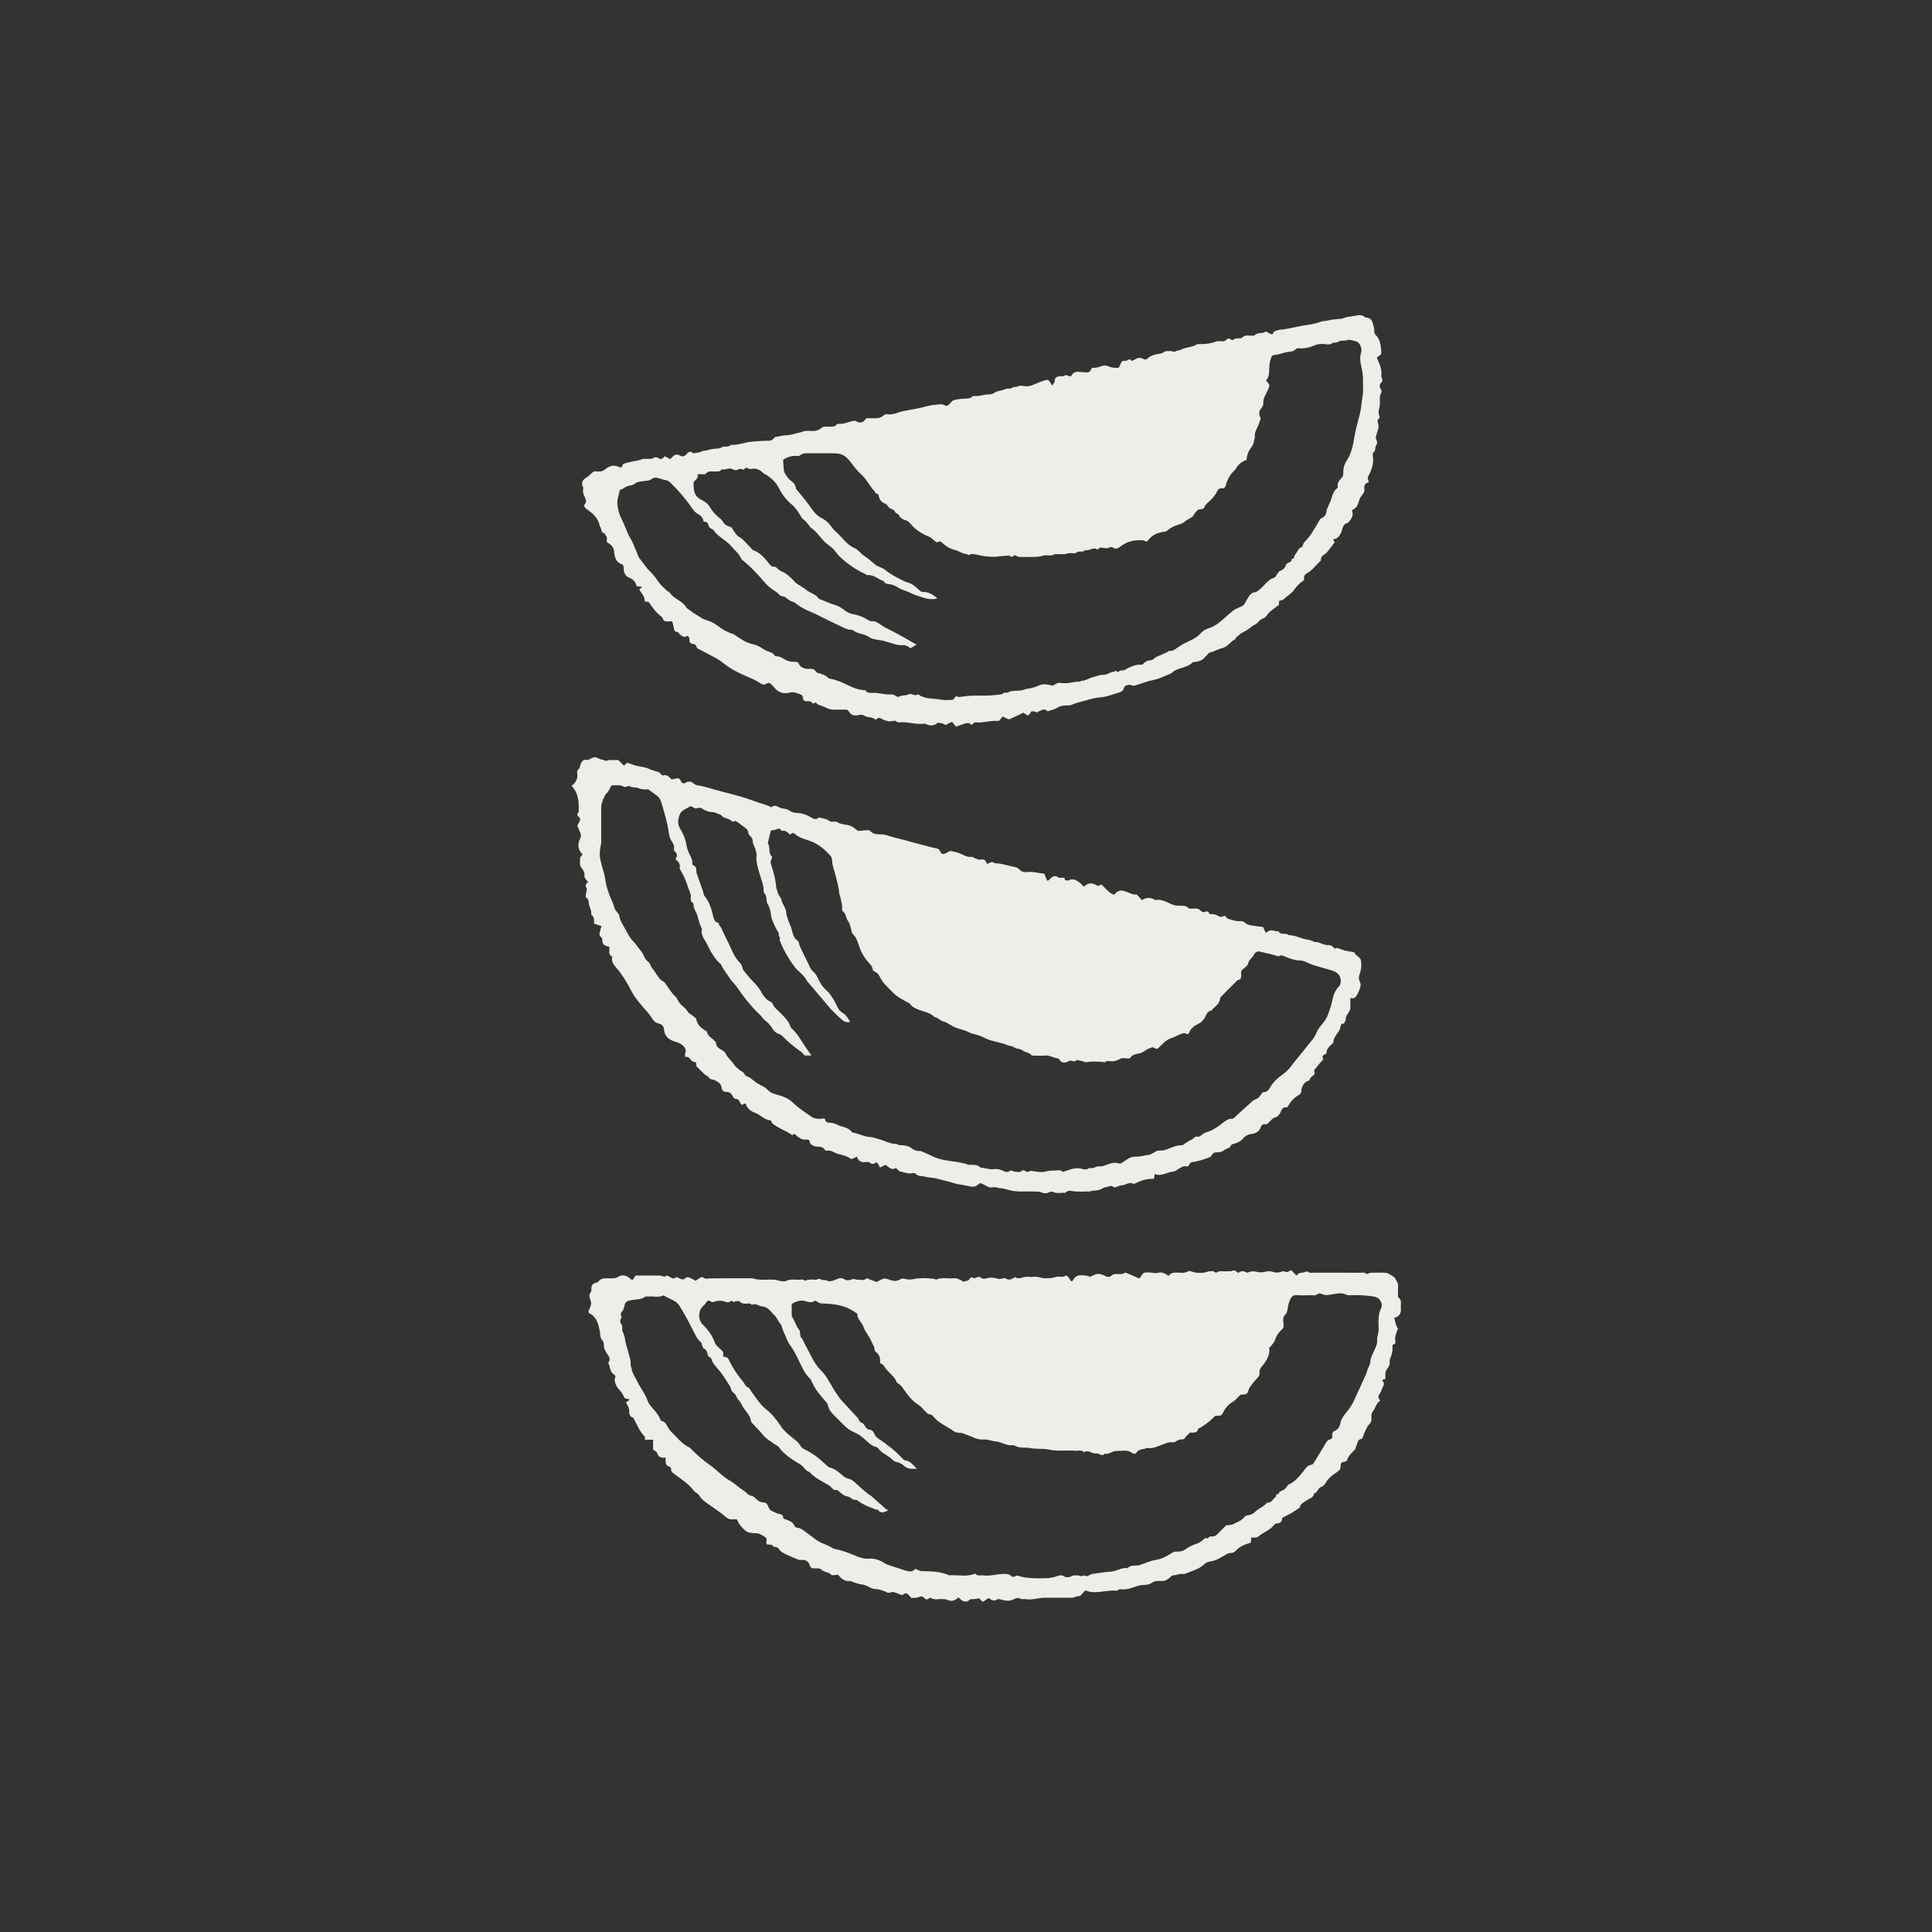
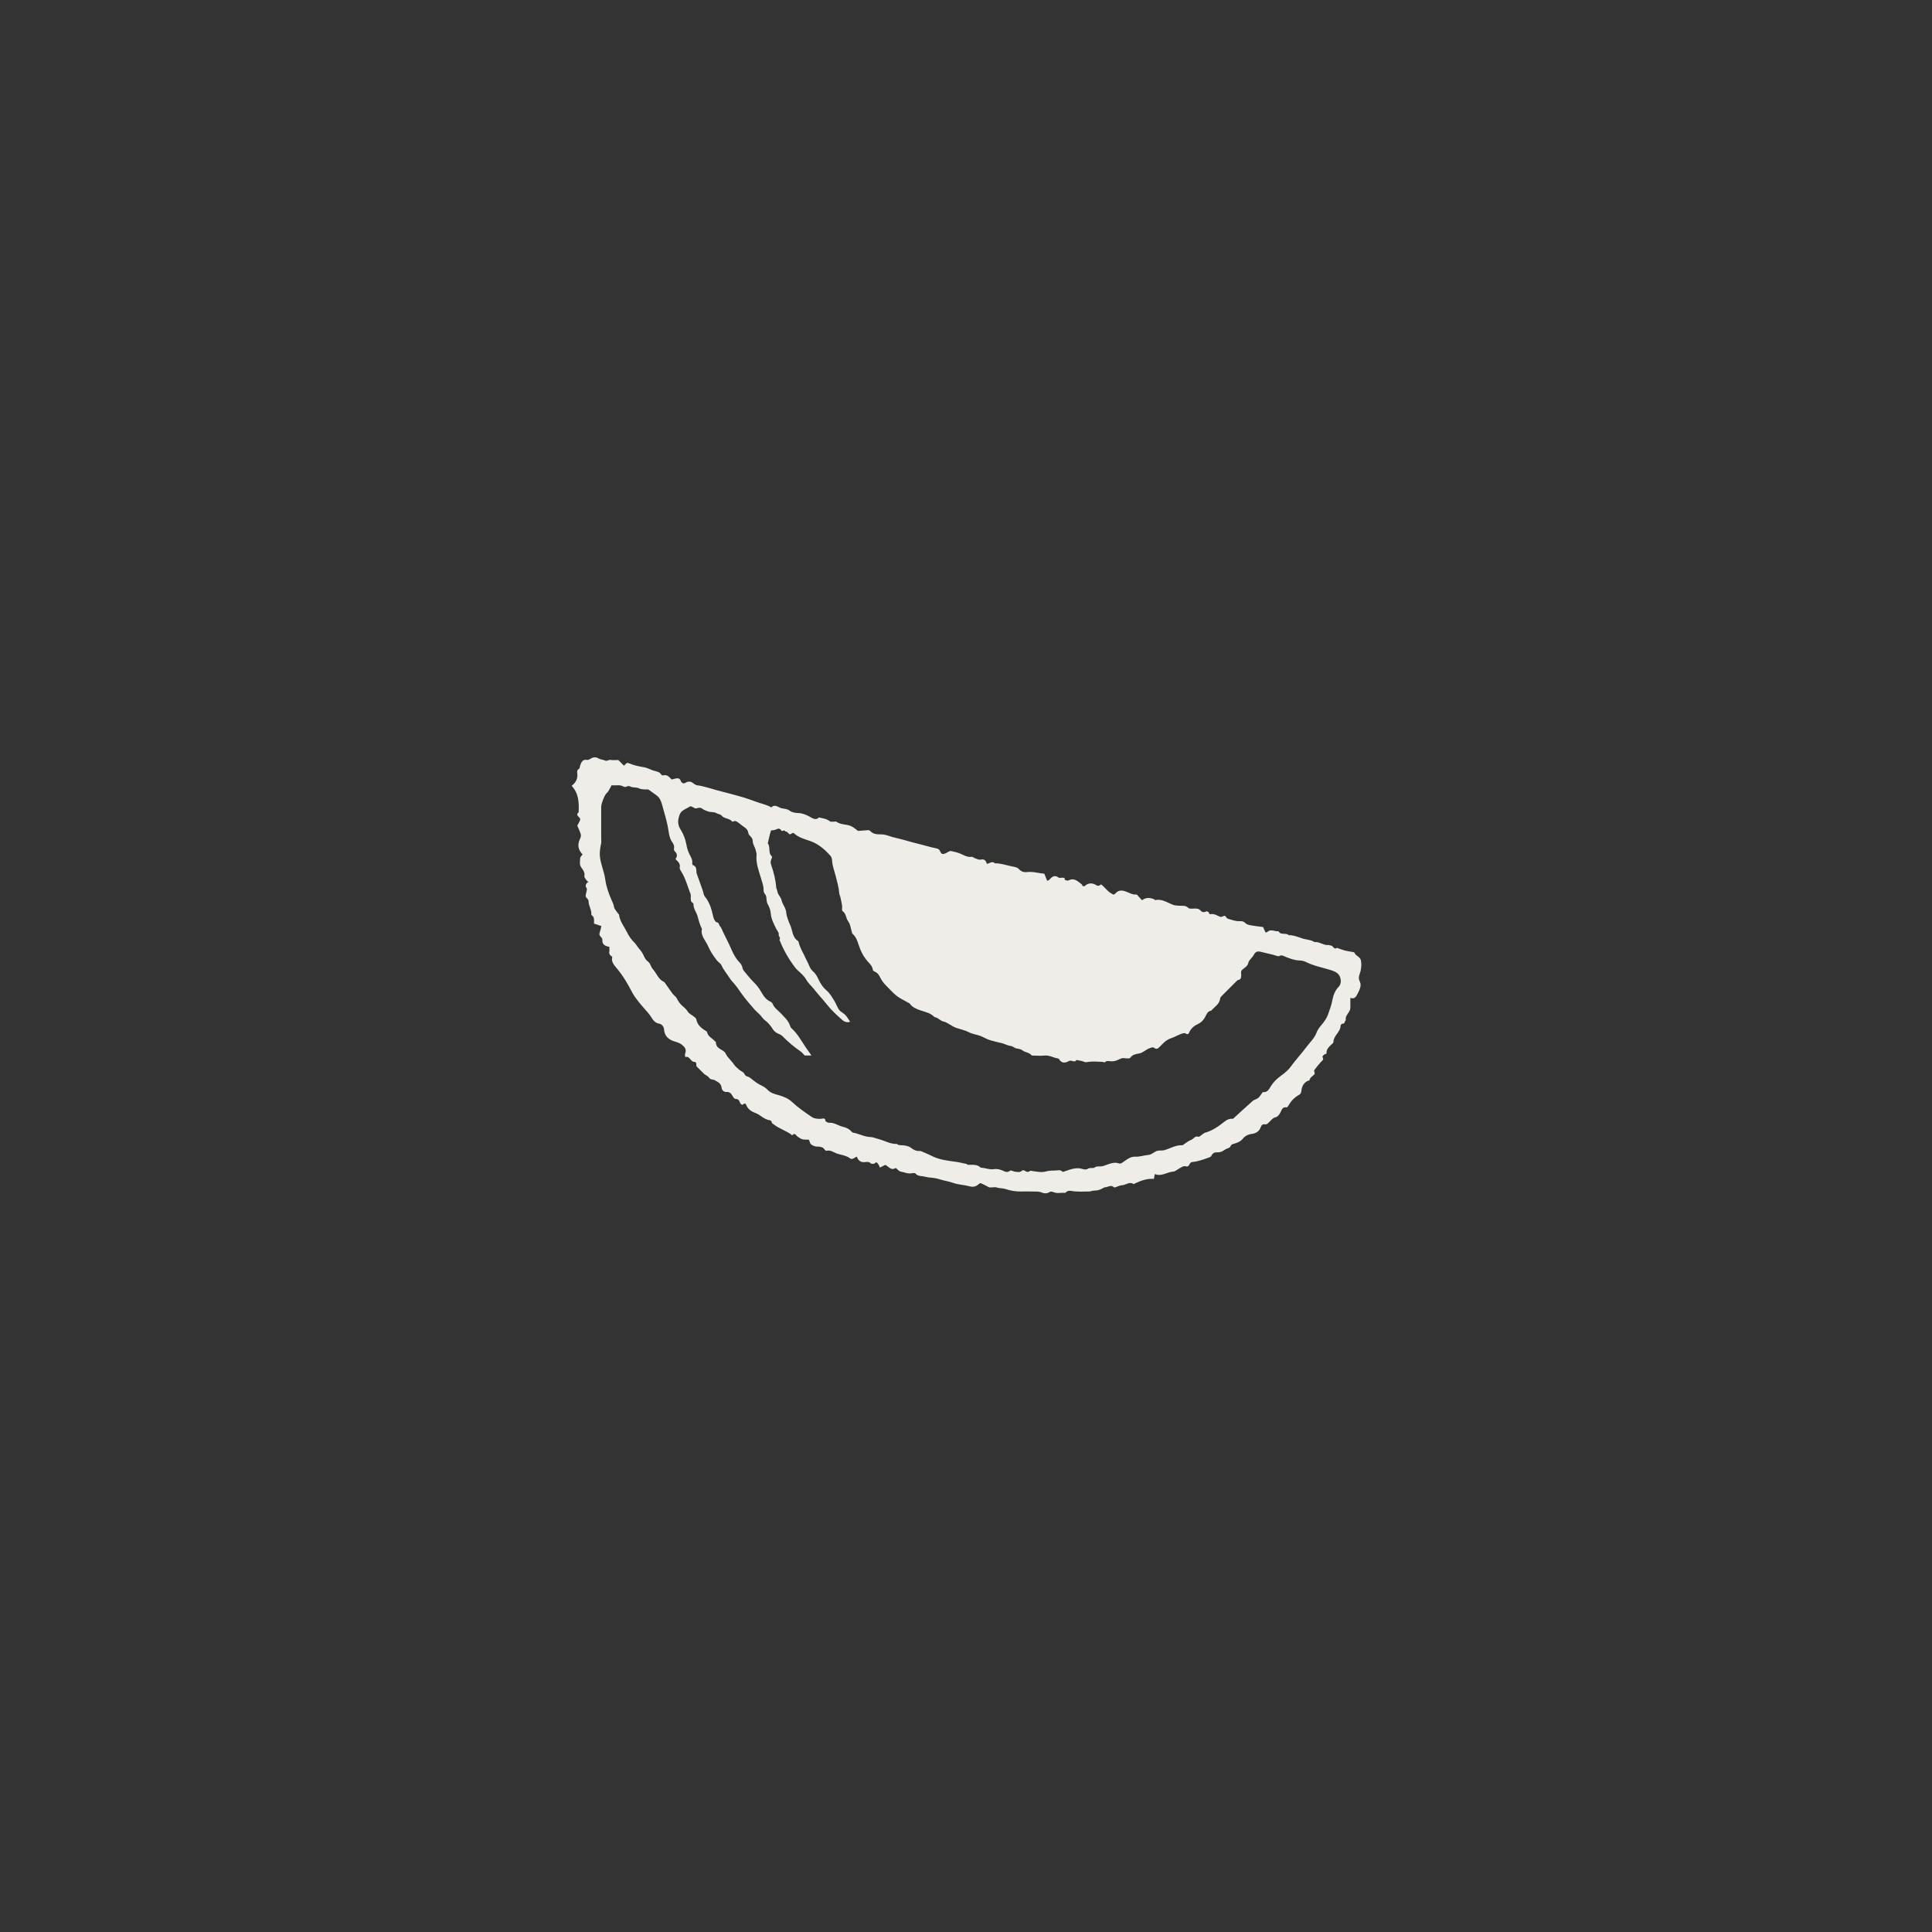
<svg xmlns="http://www.w3.org/2000/svg" id="Layer_7" data-name="Layer 7" viewBox="0 0 1000 1000">
  <rect x="0" y="0" width="1000" height="1000" fill="#333333" stroke="none" />
-   <path d="M544.63,199.58c.63-1.06,1.27-1.64,1.27-2.22-.01-2.3,1.47-2.55,3.19-2.62.8-.03,1.57.12,2.35-.54.32-.27,1.39.38,2.13.52.31.06.88-.01.97-.19,1.32-2.85,3.93-2.03,6.03-1.88,3.22.22,3.2.43,4.65-2.26,1.47.03,2.92-.06,4.38-.67,1.79-.75,2.71-.71,4.44-.01,1.68.68,3.35.83,5.09.57.33-.72.65-1.43.96-2.15.41-.96,1.1-1.65,2.17-1.33,1.17.35,2.23-1.8,3.46-.08.1.14,1.26-.32,1.79-.7,1.39-.98,2.81-1.01,4.24-.25,1.01.53,1.7.34,2.5-.43,1.44-1.38,3.39-1.8,5.25-2.13,1.18-.21,2.18-.28,3.2-1.14.66-.56,2.03-.25,3.07-.38.89-.11,1.58.77,2.73.13.74-.41,1.98-.37,2.89-.86,2.5-1.35,5.52-1.11,7.98-2.62.45-.28,1.13-.27,1.7-.25,3.04.09,5.98-.34,8.83-1.44.42-.16.96-.02,1.44-.02.36,0,.74-.06,1.08.01,1.37.28,2.12-.61,3.1-1.34.94-.71,1.89,1.55,3.16.37,1.29-1.19,3.23.16,4.59-1.19,1.32-1.31,3.14-.61,4.75-.75.47-.04,1.16.11,1.37-.14,1.52-1.83,4.05-.65,5.75-1.97.19-.15.95.45,1.45.69.5.24.99.55,1.53.68.78.18.73-.5,1.05-.97.64-.97,3.64-1.6,5.1-1.46.25.02.51-.19.77-.22,3.18-.4,6.26-1.3,9.43-1.81,2.97-.47,6.05-.77,8.94-1.96,1.19-.49,2.67-.32,4.04-.71,2.09-.6,4.36-.57,6.56-.83.44-.05.89-.17,1.31-.34,1.94-.81,4.03-.84,6.04-1.24,2.06-.41,3.71-.67,5.29.87,4.01.03,3.88,3.33,4.63,5.91.13.45-.06.98.04,1.44.11.54.22,1.22.59,1.55,2.46,2.22,2.67,5.22,3.01,8.19.05.47,0,.96,0,1.87-.61.5-1.45,1.17-2.3,1.86,1.3,3.06,2.83,5.94,2.34,9.34-.09.61.39,1.28.49,1.94.06.39.06.98-.17,1.21-1.31,1.25-1.59,2.48-.44,4.03.29.39.3,1.31.04,1.74-1.16,1.89-.49,3.93-.69,5.89-.08.79-.05,1.53-.41,2.37-.41.95-.21,2.27.06,3.35.14.57.6,1.03,0,1.5-1.1.86-.94,1.62-.47,2.92.68,1.88-.64,3.78-.9,5.71-.07.55-.56,1.19-.4,1.6.53,1.3,1.23,2.36.14,3.87-.66.92.05,2.51-1.3,3.48-.44.32-.42,1.56-.31,2.34.5,3.62-.67,6.91-2.31,9.92-.74,1.35-.03,2.07.19,3.22-1.74.39-2.46,1.4-2.3,3.25.16,1.86-.04,1.85-1.96,4.55-.44.62-.64,1.42-.89,2.16-.93,2.82-1.16,3.13-3.63,4.6.82,1.78.42,3.42-.69,4.91-.5.67-1.09,1.56-1.79,1.74-1.82.46-2.06,1.94-2.58,3.28-.12.31-.04.71-.19,1.01-.92,1.88-1.74,3.89-4.47,4.07.39.71.6,1.1.83,1.52-.88,1.18-1.75,2.51-2.77,3.7-.69.8-1.22,1.71-2.19,2.36-.97.66-2.32,1.39-2.14,3.07.04.34-.41.82-.75,1.11-2.14,1.86-3.7,4.32-6.32,5.71-.97.51-1.93,1.45-1.62,2.93.07.32-.23.89-.53,1.08-2.01,1.27-3.46,2.97-4.84,4.92-1.18,1.67-3.23,2.7-4.7,4.2-.83.85-1.74,1.06-2.87,1.21-.05.84-.09,1.65-.12,2.15-1.72,1.3-3.34,2.39-4.8,3.67-1.18,1.03-2,2.99-3.27,3.29-2.01.48-2.54,2.39-4.17,3.12-1.43.64-2.63,1.82-3.94,2.75-1.49,1.05-3.31,1.48-4.63,2.93-.56.61-1.65.75-1.64,1.9-2.6,1.21-4,4.09-7.1,4.78-2.03.45-3.88,1.69-5.99,2.13-.61.13-1.16.78-1.62,1.3-2.56,2.89-3.04,3.17-6.74,3.73-.23.04-.57-.05-.68.07-2.98,3.27-8.05,2.5-11.05,5.73-3.12,1.21-6.16,2.89-9.4,3.49-3.05.56-5.85,1.69-8.73,2.63-.84.27-1.4.47-2.25.14-1.69-.65-3.85-.16-4.28,1.47-.45,1.72-1.87,2.04-2.76,2.3-3.14.91-6.16,2.2-9.56,2.45-2.38.18-4.89.84-7.28,1.55-2.37.7-4.86,1.13-7.08,2.16-1.1.51-2.06.43-3.06.46-1.65.05-3.13.17-4.62,1.16-1.35.9-3.1,1.21-4.69,1.75-.19.07-.54.03-.67-.1-1.61-1.67-2.99-.09-4.45.31-.2.06-.38.49-.51.47-.99-.18-2.05-.77-2.92-.54-.67.17-1.02,1.39-1.63,2.02-.33.33-1.5-.33-2.66-1.36-2.4,1.15-4.8,2.33-7.23,3.42-.3.14-.83-.12-1.22-.29-.72-.31-1.4-.7-2.35-1.18-.52.65-1.05,1.32-1.86,2.32-.73,0-1.92-.07-3.1.01-3.04.22-6.03,1.08-9.13.74-.37-.04-.86.31-1.17.61-.53.52-.86.99-1.6.13-.42-.49-1.99-.36-2.97-.04-1.38.45-2.74.96-4.33,1.52-.61-.76-1.28-1.6-1.95-2.42-.95.39-1.82.53-2.36,1.02-.8.73-1.23.64-2.09.02-.67-.48-1.75-.41-2.64-.57-.17-.03-.43-.14-.5-.07-2.02,1.97-4.2,1.6-6.45.51-.2-.09-.48-.04-.72,0-4.06.55-7.98-1.04-12.02-.74-.8.06-1.64.22-2.31-.6-.2-.25-.92-.18-1.37-.1-2.34.42-2.82.25-5.28-.68-1.01-.38-2.2-1.74-3.43-.19-.11.13-.54.21-.64.11-1.56-1.46-3.89-.85-5.39-1.8-1.29-.82-2-.73-3.29-.44-1.71.38-3.61.39-4.75-1.55-.3-.5-.81-.88-1.17-1.27-2.15,0-4.21-.08-6.26.02-1.92.1-3.63-.45-5.25-1.34-1.48-.8-3.35-.72-4.54-2.26-.43-.56-1.49,1.17-2.22-.12-.52-.93-1.46-.68-2.26-.64-1.37.06-2.36-.32-2.37-1.9,0-1.01-.61-1.45-1.44-1.74-1.71-.59-3.18-1.39-5.29-.85-3.07.79-6.11.07-8.18-2.81-.35-.48-.87-.84-1.26-1.29-.8-.92-1.58-1.19-2.76-.46-1.03.64-2.07.44-3.21-.34-2.31-1.58-4.91-2.64-7.49-3.76-3.18-1.37-6.33-2.85-9.23-4.9-2.12-1.5-4.1-3.27-6.45-4.47-2.6-1.33-5.14-2.75-7.74-4.08-.92-.47-1.92-.64-2.11-2-.06-.45-1.02-1.04-1.6-1.09-1.59-.13-2.01-.96-1.96-2.37.02-.43-.12-.94-.37-1.28-.18-.26-.83-.54-.97-.43-1.56,1.25-2.5-.43-3.72-.71-.24-1.59-1.83-1.34-2.63-1.92-.39-1.65-.76-3.19-1.18-4.95-.77,0-1.59-.05-2.4.01-1.17.08-2.08-.19-2.49-1.43-.1-.31-.25-.7-.49-.87-2.69-1.86-4.54-4.46-6.35-7.1-.07-.1-.22-.16-.25-.26-.35-1.15-2.62.42-2.41-1.82.09-.96-.83-2.03-1.37-3.01-.38-.68-.89-1.28-1.35-1.92.42-.42.85-.85,1.5-1.5-1.03-.12-1.88-.22-2.85-.33-.4-1.93-1.56-3.45-3.43-4.2-2.22-.89-3.25-2.5-3.23-4.77,0-1.06-.11-2.11-1.08-2.43-3.13-1.02-3.65-3.92-3.87-6.3-.25-2.76-1.74-3.87-3.73-5.04-.38-1.13.53-2.58-.74-3.63-.21-.17-.17-.91-.28-.92-2.32-.15-1.54-2.58-2.66-3.59-.64-4.15-3.46-6.7-6.68-8.88-1.04-.7-1.85-1.73-1.18-2.54,1.42-1.74.27-3.08-.26-4.49-.55-1.44-.66-1.4-.57-3.51.01-.36.14-.8-.02-1.08-1.3-2.28.1-3.88,1.7-4.8,1.5-.87,2.44-2.19,3.81-3.17,1.77-.2,3.72.48,5.42-.75.47-.34.9-.74,1.38-1.04,1.84-1.17,3.76-1.64,5.89-.73.92.39,1.95.97,2.28-.84.14-.75,1.21-.83,2.03-1.08,2.71-.83,5.57-.95,8.23-1.97.74-.28,1.66-.05,2.48-.14,1.13-.12,2.3.34,3.4-.59.45-.38,1.79-.26,2.33.15,1.58,1.2,2.36.1,3.35-.89.82.44,1.67.89,2.72,1.44.28-.22.68-.45.96-.79,1.19-1.39,2.39-2.09,4.27-.98.99.58,2.25.47,3.18-.62.96-1.13,2.02-2.21,3.49-.6,1.46-.26,3.11-.2,4.33-.88.95-.53,1.78-.41,2.68-.58.88-.17,1.72-.54,2.6-.69,1.7-.3,3.73-.02,5.05-.86,1.62-1.03,3.63.24,4.91-1.33,3.52.21,6.8-1.19,10.25-1.6,3.3-.39,6.57-.51,9.86-.59.95-.02.95-.07,2.79-1.88,2.27-.37,4.21-.94,6.15-.94,1.92,0,3.58-.74,5.36-1.1,1.06-.21,2.03-.45,3.05-.85,1.05-.41,2.33-.34,3.5-.28,2.14.11,4.23.05,5.91-1.49,1.12-1.02,2.43-.65,3.7-.71,1.5-.08,3.12.41,4.26-1.16.2-.27.86-.3,1.3-.28,2.12.1,4.03-.68,6.01-1.25.89-.26,2.14-.56,2.77-.14,2.51,1.64,3.92.15,5.34-1.52,1.36,0,2.69-.05,4.01.01,1.67.07,3.22-.12,4.56-1.27.5-.42,1.25-.96,1.77-.86,3.16.61,5.9-1.02,8.82-1.59,4.22-.83,8.49-1.46,12.65-2.64,2.09-.59,4.34-.67,6.52-.87.65-.06,1.4.12,1.98.43,1.01.53,1.74.38,2.5-.45.72-.79,1.45-1.81,2.37-2.11,1.62-.52,3.39-.66,5.11-.77,1.51-.1,3.04.1,4.32-.97.26-.21.62-.53.87-.48,2.64.49,5.1-.79,7.68-.75,1.2.02,2.14-.28,3.24-.98,1.66-1.05,3.86-.98,5.73-1.87.98-.47,2.23.24,3.37-.69.65-.53,1.92-.1,2.95-.71.8-.48,2.13-.2,3.2-.07,1.95.23,2.69.09,4.57-.66,2.07-.83,4.1-1.75,6.28-2.38,1.12-.33,1.59-.23,2.15.53.44.6.81,1.25,1.46,2.25ZM471.4,335.51c-1.38-.74-2.43-1.68-3.94-1.57-2.94.22-5.6-.96-8.34-1.72-.99-.28-1.98-.63-2.99-.77-2.28-.32-4.61-.51-6.55-1.86-2.54-1.77-5.97-1.39-8.31-3.59-.13-.12-.47-.02-.71-.02-2,0-3.68-1.01-5.4-1.81-3.75-1.75-7.47-3.57-11.15-5.45-4.09-2.1-8.62-3.39-12.18-6.5-.41-.35-.99-.51-1.5-.74-.51-.22-1.08-.34-1.55-.63-1.16-.72-2.24-2.07-3.42-2.14-1.87-.11-2.47-1.69-3.73-2.43-2.3-1.34-4.45-3.16-6.16-5.21-3-3.59-7.22-8.1-11.5-11.4-.16-.12-.23-.38-.32-.59-1.23-2.61-3.44-4.41-5.3-6.52-2.77-3.12-6.86-4.78-9.18-8.38-.15-.23-.63-.23-.89-.42-.46-.35-1.04-.68-1.27-1.16-.55-1.17-.56-2.79-2.56-2.48-.1.02-.33-.33-.36-.53-.3-1.9-1.6-2.85-3.15-3.75-1.01-.59-1.9-1.55-2.56-2.53-3.21-4.8-6.97-9.11-11.04-13.18-1.01-1.01-2.13-1.72-3.63-1.76-.53-.02-1.04-.41-1.58-.53-1.67-.39-3.28-1.22-4.99.23-.91.77-2.41.73-3.55.91-1.71.28-3.7.26-4.89,1.29-1.56,1.34-3.56.78-5.06,1.92-.88.67-1.96,1.07-2.86,1.54-.21.93-.36,1.84-.63,2.7-.96,3.11-.74,5.34.22,8.85.55,2,1.59,3.7,2.4,5.54,1.27,2.86,2.25,5.9,3.91,8.51,1.18,1.87,1.64,3.94,2.62,5.82.68,1.29.78,2.74,1.82,3.99,1.85,2.22,3.33,4.77,5.46,6.76,1.72,1.61,3.01,3.53,4.36,5.43,1.14,1.61,2.73,2.92,4.16,4.32.48.47,1.29.68,1.65,1.21,2.24,3.35,6.78,4.15,8.67,7.88.09.17.38.23.57.36,1.4.99,2.73,2.12,4.22,2.95,1.85,1.03,3.39,2.45,5.66,3.01,2.54.63,4.88,2.24,7.07,3.91,1.32,1.01,2.91,1.69,4.41,2.44.79.4,1.76.48,2.5.95,3.23,2.07,6.22,4.44,10.2,5.19,1.91.36,3.76,1.5,5.4,2.62,1.79,1.22,4.29,1.13,5.59,3.17.11.18.38.4.55.38,2.26-.23,3.81,1.29,5.65,2.14,1.1.51,2.42.7,3.64.7,1.37,0,2.03-.1,2.46.85.64,1.42,1.86,2.18,3.11,2.57,1.32.41,2.83.1,4.23.32,1.4.22,1.7,2.34,3.46,2.17.29-.03.59.31.91.4,1.23.33,2.44.63,3.28,1.78.28.39.96.59,1.5.69,3.13.57,6,1.81,8.83,3.19,2.65,1.28,5.32,2.5,8.33,2.64.34.02.86,0,.98.2,1.17,1.81,2.98,1.19,4.58,1.23,2.94.08,5.77,1.12,8.77.81.89-.09,1.93.55,2.78,1.05.62.37.93.28,1.53-.03,1.42-.75,3.13-.2,4.65-1.03,1.48-.81,3.19,1.3,4.82-.03.07-.05.39.18.57.3,3.53,2.4,7.75,1.69,11.63,2.51,1.73.37,3.61.06,5.89.06.46-.53,1.15-1.31,1.69-1.92.65.18,1.2.48,1.72.44,1.96-.17,3.9-.59,5.86-.67,3.02-.12,6.04.06,9.06-.06,2.44-.1,4.87-.45,7.31-.7.76-1.5,2.41-.24,3.53-1.18.76-.63,2.2-.45,3.34-.59,1.27-.16,2.65,0,3.8-.46,1.82-.72,3.76-.7,5.62-1.28,2.02-.63,3.94-1.93,6.25-1.59,1.02.15,1.99.21,3.01.6.72.27,1.93-.93,2.98-1.26.66-.21,1.45-.13,2.16-.02,3.22.46,6.3-.83,9.49-.76.29,0,.6-.42.89-.42,2.01,0,3.6-1.27,5.45-1.74,1.86-.47,3.73-1.42,5.55-1.33,2.16.11,3.6-1.49,5.56-1.6.39-.02.76-.42,1.13-.65,1.04,1.77,1.99-.39,3.05-.08,1.24.36,2.1-.71,3.13-1.14,2.1-.9,4.13-1.95,6.53-1.75.43.04,1.08-.04,1.29-.31,1.09-1.43,2.51-1.97,4.25-2.07.6-.04,1.26-.54,1.74-1,1.05-.99,2.45-1.2,3.59-1.82,1.27-.69,2.82-.95,3.9-2.01,2.09.39,3.41-1.1,4.95-2.05.87-.53,1.71-1.11,2.6-1.59,3.1-1.66,6.53-2.72,8.97-5.54.93-1.07,2.33-1.98,3.69-2.37,2.86-.81,5.11-2.47,7.27-4.34,1.87-1.62,3.68-3.31,5.62-4.84.96-.75,2.11-1.3,3.25-1.75,1.85-.72,2.28-.98,3.18-2.61,1.91-3.48,2.8-4.88,4.62-5.18,1.6-.27,2.45-1.21,3.49-2.14,2.16-1.93,3.77-4.52,6.8-5.46.73-.23,1.18-1.38,1.76-2.11.36-.45.64-1.18,1.09-1.32,1.62-.47,2.76-1.6,3.18-3.01.5-1.68,2.98-1.07,3.04-3.06,0-.29,1.27-.56,1.26-.81-.05-1.36.98-2.04,1.5-3.04.64-1.21,1.25-2.14,2.61-2.5.19-.05.23-.6.37-.9.29-.6.48-1.34.94-1.77,2.98-2.81,4.84-6.39,6.91-9.84.53-.88,1.01-2.1,1.82-2.44,1.89-.8,2.52-2.12,2.68-3.98.06-.64.44-1.26.7-1.88.64-1.55,1.42-3.05,1.89-4.65.53-1.79,1.07-3.51,2.59-4.74.26-.21.61-.59.56-.83-.41-2.17.81-3.52,2.16-4.95.55-.58.76-1.69.73-2.55-.08-2.27.59-4.4,1.74-6.17,2.42-3.72,3.3-7.93,3.98-12.11.44-2.72,1.08-5.43,1.77-8.02.73-2.72,1.57-5.53,1.79-8.23.25-3.04,1.12-6.02.93-9.11-.13-2.05.1-4.12-.06-6.16-.15-1.93-.5-3.87-.96-5.76-.57-2.33-.64-4.34.08-6.83.62-2.14-.95-5.26-2.85-5.62-1.46-.27-3.2-1.08-4.35-.59-1.56.67-3.36-.09-4.38.7-1.26.97-2.67.26-3.94,1.19-.94.69-2.8.2-4.25.12-1.54-.09-3,.13-4.41.74-2.58,1.12-5.25,1.73-8.1,1.48-.53-.05-1.33.06-1.6.41-1.26,1.58-3.21,1.27-4.77,1.62-2.1.46-4.16,1.27-6.27,1.47-1.56.15-1.68,1.38-1.91,2.02-.57,1.6-.78,3.39-.79,5.1,0,2.25-.15,4.39-1.69,6.16.93,1.01,2.06,1.74,1.63,3.15-.26.85-.65,1.66-1.02,2.48-.85,1.85-2.11,3.48-1.94,5.76.07,1.01-.47,2.31-1.18,3.07-1.28,1.38-1.08,2.73-.6,4.23.1.32.46.68.38.91-.58,1.69-1.09,3.43-1.9,5.01-.96,1.85-1.26,2.66-1.14,5.23.01.25-.43.52-.42.77.1,1.71-.86,3.25-1.7,4.34-1.49,1.95-1.98,4.05-2.18,6.14-2.28.61-3.71,1.94-4.94,3.51-.42.53-.64,1.26-1.12,1.69-2.4,2.14-3.86,4.81-4.66,7.86-.29,1.1-.85,1.64-1.98,1.57-1.17-.08-1.87.29-2.45,1.48-.91,1.87-2.26,3.5-3.8,4.97-1.09,1.03-2.37,1.91-2.91,3.5-.15.45-1.15.92-1.73.87-1.63-.12-2.28,1.04-3.09,2.02-.51.61-.8,1.49-1.42,1.92-1.4.97-2.95,1.66-4.31,2.78-1.24,1.02-3.08,1.2-4.62,1.91-1.38.63-2.67,1.22-3.78,2.25-.39.37-.96.7-1.48.75-3.21.31-6.01,1.41-8.19,3.88-.4.45-.77.92-1.09,1.3-.97-.31-1.7-.73-2.46-.77-4.01-.2-7.73.61-11.03,3.11-1.21.91-2.54,1.87-4.32.57-.67-.49-2.02.41-2.91.49-1.65.16-3.49-1.35-4.85.81-2.13-1.97-4.2.89-6.31.07-1.14,1.59-3.07.19-4.57,1.32-1.16.88-3.12-.08-4.81.53-1.49.54-3.28.25-4.94.32-.48.02-1.09-.19-1.43.03-1.99,1.3-4.28.11-6.21.78-2.11.73-4.16.56-6.25.63-1.09.04-2.17,0-3.26,0-.97,0-1.94.05-2.9-.01-.98-.06-1.96-1.51-2.84-.51-1.21,1.36-1.82-.47-2.78-.23-1.35.33-2.74.13-4.16.39-2.5.46-5.17.28-7.73.01-2.5-.26-4.91-1.34-7.49-1.08-.54.05-1.03,1.1-1.6.03-2.54-.13-4.56-1.8-7.02-2.36-2.35-.53-4.49-2.14-6.36-3.81-1.08-.97-1.86-.17-2.54.11-1.49-1.13-2.73-2.55-4.3-3.17-3.17-1.26-5.9-3-8.28-5.43-1.04-1.06-1.81-2.46-3.5-2.9-1.48-.38-2.81-1.23-3.51-2.73-.43-.92-1.74-.69-2.14-1.96-.25-.79-1.89-1.07-2.77-1.75-.75-.59-1.18-1.77-1.99-2.08-1.85-.72-2.98-1.81-3.45-3.76-.11-.45.06-1.45-1.12-1.47-.43,0-.83-.96-1.28-1.45-2.43-2.67-3.95-6.02-6.68-8.5-1.82-1.65-3.41-3.59-4.88-5.57-3.27-4.41-4.98-5.43-10.03-5.43-3.87,0-7.73-.01-11.6,0-1.85,0-3.76-.29-5.33,1.14-.29.26-.88.34-1.31.28-2.65-.34-5,.49-7.28,1.83,0,.44-.05.92,0,1.39.22,1.96-.03,4.2.88,5.77.75,1.29,1.81,2.87,2.97,3.71,1.55,1.11,2.46,2.18,2.7,4,.05.4.46.78.75,1.13,2.63,3.09,5.16,6.24,7.49,9.56,1.25,1.78,2.73,3.51,4.86,4.6,1.72.88,3.42,2.16,4.58,3.68.92,1.21,1.79,2.48,2.93,3.45,3.32,2.8,5.55,6.76,9.84,8.59,1.96.83,3.28,3.06,5.17,4.18,2.02,1.2,3.61,2.9,5.4,4.3,1.69,1.32,3.79,1.49,5.4,2.89,2.65,2.31,5.88,3.77,8.98,5.4,1.47.77,3.22,1.04,4.65,1.88,1.49.88,2.8,2.11,4.06,3.31.6.57,1.17.69,1.91.69,2.89-.02,5.03,1.54,7.26,3.31-4.06,1.24-7.48-.5-10.97-1.55-1.8-.54-3.45-1.6-5.23-2.23-1.27-.45-2.53-.83-3.73-1.53-1.44-.83-2.81-1.76-4.65-1.97-1.03-.12-2.69-.14-3.26-1.66-2.89-.88-5.15-3.48-8.51-3.1-.27.03-.57-.34-.87-.48-5.06-2.29-9.55-5.42-13.55-9.25-1.17-1.12-1.98-2.6-3.12-3.75-1.06-1.06-2.35-1.89-3.51-2.85-2.99-2.45-4.79-6.07-8.14-8.19-.54-.34-.8-1.12-1.25-1.63-.86-.97-1.65-2.06-2.7-2.75-.52-.34-.69-.58-.98-1.1-1.36-2.43-2.85-4.81-5.05-6.61-2.76-2.26-4.86-5.1-6.44-8.22-1.65-3.26-4.08-5.58-7.16-7.35-.28-.16-.65-.22-.86-.44-1.46-1.54-3.12-2.43-4.76-2.46-1.09-.02-2.45.41-3.2-.09-1.39-.93-1.76.11-2.48.7-.05.04-.32-.27-.5-.29-.65-.07-1.47-.35-1.93-.07-1.16.72-2.08.66-3.25,0-1.85-1.05-3.75.68-5.66.12-.86,1.42-2.27,1.01-3.54,1.08-1.6.09-3.38-.54-4.6,1.2-.18.26-.87.22-1.32.23-.93.03-1.85,0-2.94,0,.59,2.25-1.27,2.85-2.07,4.08,0,.48,0,.97,0,1.45-.04,3.31.69,6.09,4.09,7.73,1.63.79,3.37,2.06,4.24,3.58,1.48,2.56,3.36,4.55,5.66,6.3.97.74,1.43,2.15,2.39,2.91.93.73,2.24.97,3.33,1.54.3.16.35.73.6,1.05,1,1.28,1.8,2.97,3.12,3.71,2.48,1.4,4,3.7,6.01,5.52.51.46.65,1.18,1.52,1.49,3.22,1.14,5.5,3.63,7.52,6.18,1.09,1.37,1.78,2.61,3.76,2.36.31-.04.7.56,1.07.86.54.43,1.04,1,1.66,1.25,2.79,1.1,4.96,2.98,6.92,5.16.4.45.8.94,1.29,1.27,1.88,1.28,3.88,2.39,5.67,3.78,1.91,1.48,4.53,1.93,5.92,4.16.19.31.79.38,1.21.53,2.1.76,4.12,1.84,6.23,2.43,2.05.57,3.8,1.39,5.43,2.68,1.42,1.12,3.09,2.14,4.77,2.39,2.89.44,5.42,1.48,7.85,2.99.56.35,1.27.76,1.86.69,1.77-.2,3.24.7,4.42,1.58,2.22,1.65,4.69,2.68,7.09,3.94,3.91,2.05,7.72,4.31,11.75,6.58-1.09.67-1.96,1.2-3,1.83Z" fill="#efede7" stroke-width="0" />
  <path d="M444.13,430.08c1.87-.15,3.59-.3,5.3-.4.3-.02.71.15.91.37,1.59,1.75,3.63,1.84,5.79,1.82,1.23,0,2.51.3,3.67.71,2.67.95,5.45,1.41,8.16,2.19,3.03.87,6.06,1.71,9.13,2.45,2.41.58,4.78,1.37,7.21,1.81,1.16.21,1.81.45,2.34,1.64.69,1.56,1.32,1.59,2.78,1.02,1.04-.4,1.89-1.43,3.14-1.14,1.42.33,2.87.65,4.22,1.18,2.01.78,3.81,2.14,6.18,1.75.45-.07.98.49,1.51.67,1.08.37,2.07,1.02,3.32.75,1.73-.37,2.59.62,3.02,2.26,1.4-.31,2.74-1.67,4.19-.3,3.03-.07,5.84.99,8.75,1.58,1.39.28,2.73.38,3.74,1.49,1.11,1.21,2.52,1.65,4.1,1.46,3.09-.38,6.05.61,8.95.84.5,1.24.98,2.44,1.45,3.62.51-.15.79-.15.92-.29,1.42-1.52,2.79-3.05,5.08-1.28.3.23.94,0,1.42.04.75.05,1.81-.4,1.75,1.09,0,.09,1.43.55,1.91.3,2.86-1.52,4.69.39,6.64,1.86.44.33.63,1.01.68,1.09.81,0,.98.05,1.04,0,1.81-1.87,4.13-1.67,5.9-.56,1.31.82,1.87.17,2.58-.37,2.32,1.83,3.76,4.3,6.53,5.33.22-.13.59-.24.78-.48,1.79-2.26,4.07-1.76,6.18-.87,2.76,1.16,2.7,1.31,5.02,1.31.83.91,1.71,1.89,2.67,2.94,2.05-1.55,4.13-1.37,6.24-.53.21.08.39.49.52.46,3.34-.75,6.04,1.11,8.86,2.27,1.38.57,2.69.62,4.07.66,1.5.05,2.95-.24,4.3,1.12.63.63,2.26.3,3.43.32,1.09.01,2.03.06,2.87,1.02.68.78,1.68,1.19,2.84.49.31-.18,1.4.22,1.43.44.1.79.4,1.09,1.13.95,1.48-.28,2.69.42,3.94,1.01.4.19.86.46,1.26.42.74-.08,1.67-.74,2.14-.48.52.28.61,1.17,1.53,1.44,1.97.59,3.89,1.33,6,1.25,1.07-.04,2.02.01,2.9.95.63.67,1.76,1,2.73,1.18,2.15.4,4.34.61,6.48.89.43.95.85,1.87,1.29,2.86.36-.12.76-.14.98-.35,1.81-1.72,3.81-.02,5.69-.35,1.16,2.25,3.84.6,5.31,2.06,2.45-.07,4.72.91,6.93,1.65,2.13.72,4.5.63,6.44,1.93,2.62-.34,4.72,1.89,7.36,1.51.3-.04.65.29.96.26,1.3-.12,1.6,2.45,3.29,1.21,1.36.47,2.71,1.02,4.1,1.39,1.32.35,2.69.5,4.04.76.32.06.84.15.91.35.62,1.76,2.95,2.03,3.34,4,.36,1.84.24,3.52-.15,5.42-.34,1.67-1.6,3.34-.4,5.59,1.13,2.12-.39,4.72-1.48,6.84-.53,1.04-1.49,2.31-3.43,1.53,0,1.83-.02,3.37,0,4.91.02.85-.23,1.5-.67,2.28-.76,1.34-2.1,2.56-1.64,4.38-.83.34-.29,1.97-1.76,1.8-.3-.03-.97.62-.97.97-.05,3.4-3.73,5.21-3.73,8.65,0,.43-.76.87-1.19,1.3-1.16,1.15-2.4,2.27-2.37,4.09.01.92-.73.66-1.15.94-.45.3-1.08,1.17-.98,1.31,1.06,1.43-.27,1.93-.92,2.71-1.12,1.34-2.28,2.66-3.29,4.08-.21.3.13.99.26,1.82-.51,1.12-2.45,1.63-2.74,3.43-.02.15-.62.16-.92.31-2.09,1.03-3.04,2.89-3.26,5.05-.1.95-.34,1.68-1.08,2.09-2.41,1.34-4.28,3.18-5.6,5.61-.22.4-.74,1.02-1,.97-2.18-.45-2.54,1.44-3.19,2.62-.71,1.29-1.28,2.22-2.91,2.62-1.12.27-2,1.57-2.96,2.43-.61.55-1.07,1.26-2.09,1.1-1.23-.2-1.89.38-2.29,1.61-.7,2.11-2.63,3.11-4.55,3.35-2.05.26-3.55,1.11-4.74,2.58-1.02,1.25-2.34,1.79-3.77,2.31-.94.34-2.07.23-2.61,1.67-.29.78-1.96.95-2.84,1.61-1.16.87-2.31,1.44-3.8,1.36-1.4-.07-2.58.32-3.19,1.87-.19.48-1.08.77-1.71.99-2.65.95-5.32,1.89-8.15,2.19-.22.02-.46.07-.65.18-1,.54-.89,2.54-2.74,2.01-1.24-.36-2.18.54-3.19,1.03-1.11.54-2.14,1.63-3.25,1.7-3.24.2-6.07,2.75-9.58,1.27-.18.99-.3,1.66-.46,2.5-3.48-.24-6.69.87-9.79,2.37-.25.12-.62.38-.75.3-2.14-1.44-3.92.53-5.9.62-1.19.05-2.34.71-3.52,1.07-.22.07-.58.11-.71,0-1.51-1.45-3-.14-4.49.01-.12.01-.26-.04-.36,0-1.01.47-1.98,1.1-3.04,1.4-.99.29-2.08.22-3.12.37-.56.08-1.09.37-1.64.38-2.54.04-5.08.16-7.61-.03-1.74-.13-3.49-.97-4.91.75-2.1-.19-4.25.5-6.33-.43-.54-.24-1.45-.26-1.91.05-1.26.84-2.83.71-3.78.28-1.76-.8-3.46-.52-5.19-.59-1.93-.08-3.86-.05-5.8-.01-2.8.06-5.47-.46-8.14-1.33-1.38-.45-2.91-.25-4.4-.76-1.3-.44-3.13.38-4.24-.23-1.08-.6-2.17-1.16-3.31-1.68-.6-.27-.97-.51-1.52,0-1.48,1.37-2.82,1.91-5.15,1.27-2.58-.71-5.43-.74-8.04-1.65-2.45-.85-5.01-1.22-7.49-2.01-1.43-.46-3.14-.72-4.73-.82-1.41-.09-2.71-.55-4.05-.71-1.35-.16-2.51-.21-3.48-1.38-.31-.37-1.39-.25-2.07-.12-1.94.37-3.66-.59-5.49-.85-.98-.14-1.82-1.29-2.65-1.93-2.37,1.56-3.53-.58-5.38-1.61-.71.36-1.69.85-2.83,1.42-.27-.57-.46-1.26-.87-1.77-.42-.52-.8-1.5-1.83-.42-.34.36-1.7.36-2.05,0-.94-.98-2.03-.73-3.02-.63-2.28.24-3.5-.89-4.18-2.87-.7.39-1.34.82-2.05,1.1-.35.14-.95.19-1.21-.01-1.93-1.53-4.35-1.87-6.57-2.51-1.94-.55-3.64-2.17-5.9-1.58-.23.06-.69-.25-.84-.5-1.04-1.74-2.71-1.6-4.4-1.7-.95-.06-1.99-.55-2.74-1.16-.53-.44-.65-1.39-1-2.24-.02,0-.23-.16-.44-.16-3.16-.02-3.17,0-5.51-1.57-.86-.57-1.41-2.34-2.78-.64-.17-.16-.33-.33-.51-.47-2.86-2.03-6.3-3.04-9.08-5.25-.44-.35-.91-.36-.99-1.1-.04-.38-.58-.96-.94-1-2.99-.32-4.87-2.8-7.51-3.77-2.12-.77-3.89-1.92-4.77-4.16-.19-.48-.64-1.2-1.55-.32-.66.64-1.46-.29-1.64-.82-.43-1.25-.97-1.99-2.44-2.01-.47,0-1.05-.81-1.36-1.37-.73-1.3-1.5-2.35-3.24-2.2-1.44.12-2.39-1.09-2.49-2.09-.24-2.33-1.81-2.99-3.49-3.96-.99-.57-2.32-.17-3.1-1.42-.5-.81-1.68-1.16-2.44-1.85-1.25-1.14-2.35-2.43-3.62-3.55-.7-.62-.34-1.33-.52-1.98-.09-.3-.52-.77-.73-.74-2.22.3-2.33-3.21-4.94-2.49-.04-.61-.26-1.26-.07-1.72.96-2.25-.33-3.64-1.86-4.79-.96-.71-2.19-1.14-3.36-1.48-3.28-.96-5.46-2.78-5.71-6.45-.1-1.46-1.27-2.6-2.44-2.82-2.12-.4-3.1-1.63-4.11-3.32-1.01-1.68-2.43-3.12-3.73-4.62-2.34-2.71-4.69-5.4-6.37-8.6-2.27-4.34-4.73-8.56-7.94-12.31-1.4-1.64-2.89-3.41-2.16-5.81q-2-1.03-1.51-2.87c.06-.23,0-.48,0-.72v-1.55c-2.1-.32-3.81-1.04-3.66-3.71.07-1.28-1.97-1.77-1.43-3.39.39-1.18.63-2.41.94-3.62-1.36-.47-2.52-.86-3.83-1.31-.02-1.62.4-3.42-1.37-4.46.27-2.5-1.41-4.63-1.42-6.98,0-1.49-1.65-1.79-1.52-3.02.12-1.12.56-2.21.65-3.33.04-.48-.59-.99-.63-1.51-.04-.5.2-1.07.47-1.52.18-.31.62-.48.94-.71-.3-.25-.68-.45-.89-.77-.47-.72-1.33-1.6-1.2-2.24.38-1.9-.69-3.19-1.59-4.46-1.12-1.58-.6-3.22-.6-4.81,0-.66.83-1.32,1.27-1.96-2.2-2.26-2.85-4.84-1.42-7.87.35-.74.69-1.72.5-2.45-.39-1.5-1.13-2.9-1.82-4.58.28-.55.66-1.37,1.11-2.13.48-.81.59-1.57-.17-2.22-.94-.8-1.5-1.57-.25-2.56.23-4.94.08-9.78-3.62-13.72,2.1-1.63,3.29-3.65,2.91-6.41-.11-.82-.17-1.7.71-2.23.73-.44.53-1.23.77-1.86.61-1.59,1.2-3.39,3.62-2.89.47.1,1.11-.23,1.57-.52,1.46-.92,2.82-1.21,4.44-.21.92.57,2.2.53,3.19,1.01,1.16.56,2.01-.56,3.14-.29,1.02.25,2.15.05,3.79.05.75.75,1.75,1.75,2.93,2.93.25-.24.69-.61,1.07-1.02.47-.49.83-.5,1.52-.22,2.41.99,4.92,1.61,7.53,1.99,1.62.24,3.17,1.06,4.74,1.65,1.58.6,3.5.51,4.51,2.29.13.22.65.4.91.33,2.18-.6,3.26.99,4.39,2.13,1.12-.24,2.12-.61,3.11-.61,1.02,0,1.45.76,1.82,1.76.16.43,1.3,1.38,2.46.43.56-.46,1.64-.55,2.41-.41.72.13,1.34.81,2.02,1.21.38.23.79.51,1.21.57,4.38.61,8.51,2.22,12.79,3.25,3.29.79,6.54,1.73,9.8,2.62,3.34.91,6.57,2.21,9.86,3.3,1.91.63,3.89,1.08,5.67,2.06.17.09.46.3.49.27,1.69-1.84,3.46-.16,4.83.3,1.49.49,3.21.29,4.51,1.31,1.33,1.04,3.05,1.25,4.49,1.3,2.2.08,4.01.84,5.83,1.79,1.62.84,3.13,2.23,4.99.51,1.21.28,2.46.47,3.63.87.84.29,1.57.86,2.36,1.3h1.94c.36,0,.83-.15,1.07.02,2.23,1.63,5.05,1.23,7.43,2.21,1.45.6,2.66,1.79,3.73,2.53ZM335.66,408.62c-1.38-.08-3.22.23-5.06-.63-1.3-.61-3.12-.19-4.32-.89-1.37-.8-2.35.73-3.43.08-2.1-1.26-4.31-.45-6.27-.75-.7,1.29-1.21,2.29-1.79,3.25-.24.4-.66.69-.98,1.05-1.09,1.24-2.63,5.25-2.63,6.88,0,5.56,0,11.12,0,16.67,0,.72.12,1.47-.02,2.17-1.06,5.27-.97,7.1.53,12.24.63,2.16,1.31,4.35,1.61,6.57.51,3.74,1.75,7.21,3.26,10.62.5,1.13,1.04,2.19,1.25,3.5.19,1.23,1.35,2.31,2.09,3.45.13.2.47.33.49.52.39,3.5,2.66,6.16,4.14,9.16.97,1.96,2.17,3.79,3.8,5.33.66.62,1.13,1.45,1.68,2.19.97,1.29,2.16,2.48,2.84,3.9.65,1.38,1.18,2.79,2.43,3.68,1.43,1.02,1.57,2.85,2.61,3.98,1.99,2.17,2.83,5.33,5.78,6.64.21.09.37.31.51.51,1.32,1.87,2.6,3.77,3.97,5.6.63.84,1.63,1.44,2.11,2.34.72,1.34,1.45,2.6,2.58,3.64,1.07.98,2.32,1.89,3.02,3.1.8,1.38,2.14,1.81,3.22,2.69.51.42,1.22.9,1.32,1.44.5,2.78,2.32,4.42,4.55,5.8.39.24.99.53,1.05.88.4,2.29,2.55,3.03,3.84,4.52.24.27.73.52.72.77-.04,2.49,1.91,3.24,3.57,4.29.59.38,1.22.92,1.5,1.54.99,2.16,2.92,3.57,4.19,5.5.72,1.09,1.8,1.96,2.79,2.83.86.76,2.29,1.2,2.66,2.11.59,1.48,1.92,1.31,2.83,1.97,1.77,1.28,3.4,2.84,5.34,3.75,1.51.71,2.85,1.46,3.97,2.65,1.39,1.47,3.24,2.04,5.11,2.53,2.75.73,5.5,1.83,7.48,3.71,3.07,2.91,6.51,5.23,9.95,7.6,1.41.97,2.93,1.18,5.13,1.08.72-.03,1.98-.78,2.15,1,.04.43,1.31,1.12,1.96,1.06,2.57-.21,4.52,1.44,6.81,2,1.85.45,3.5,1.09,4.74,2.58.21.25.54.48.85.54,3.01.52,5.73,2.15,8.88,2.25,1.43.05,2.83.71,4.25,1.06,3.17.78,6.05,2.67,9.47,2.51,1.08.99,2.44.55,3.68.76,1.2.21,2.56.45,3.48,1.15,1.46,1.12,2.87,1.93,4.75,1.73.31-.03.66.13.97.26,1.74.76,3.51,1.45,5.2,2.32,4.03,2.07,8.47,2.5,12.82,3.09,1.72.24,3.35.76,5.05,1.01.31.05.56.51.86.52,2.31.1,4.75-.48,6.65,1.47,2.22.05,4.29,1.1,6.59.77,1.47-.21,2.94-.04,4.44.6,1.2.51,2.58,1.51,4.16.18.46-.39,1.89.57,2.88.58,1.01.01,2.11.47,3.07-.44,1.2-1.12,2.08.69,3.21.48.33-.06.71-.13.94-.34.54-.49.95-.14,1.52-.07,2.22.29,4.62.81,6.69.25,1.53-.42,2.99-.55,4.45-.5,1.47.05,3.13-.77,4.44.64.11.12.63-.11.95-.22,3.06-1.03,6.06-2.33,9.42-1.23.76.25,1.93.37,2.47-.03,1.22-.92,2.76-.13,3.67-.75,1.29-.88,2.51-.44,3.75-.63.33-.05.66-.15.98-.25,2.6-.79,5.07-2.27,7.97-1.22.66.24,1.26-.17,1.91-.61,1.94-1.33,3.93-3.02,6.36-2.9,2.42.13,4.61-.73,6.94-.92,1.34-.11,2.6-1.21,3.9-1.87,1.39-.7,2.91-.17,4.43-.62,3.01-.89,5.81-2.71,9.14-2.51.37.02.76-.46,1.14-.7,1.15-.72,2.22-1.67,3.47-2.1,1.26-.43,1.89-2.19,3.69-1.6.49.16,1.33-.71,2-1.13.48-.3.9-.8,1.42-.93,3.93-1.04,7.16-3.42,10.23-5.84,1.51-1.19,2.82-1.55,4.37-1.42,3.43-3.13,6.73-6.22,10.13-9.2.82-.72,2.1-.9,2.92-1.61.85-.73,1.39-1.82,2.1-2.72.12-.15.41-.26.61-.25,1.92.12,2.84-1.47,3.53-2.65,1.43-2.45,3.46-4.38,5.59-5.91,1.87-1.34,3.65-2.82,4.9-4.55,2.59-3.59,5.62-6.81,8.26-10.34,1.78-2.38,4.07-4.43,5.12-7.29.62-1.69,1.68-2.96,2.81-4.3,1.23-1.46,2.4-3.11,3.06-4.87.93-2.52,1.85-5.04,2.36-7.75.46-2.48,1.4-4.99,3.32-6.95,1.71-1.74,1.18-5.42-.73-6.91-1.66-1.29-3.68-1.7-5.59-2.26-3.66-1.07-7.39-1.86-10.82-3.64-.97-.5-2.19-.7-3.3-.73-2.45-.07-4.65-.92-6.88-1.79-1.12-.44-2.23-1.31-3.6-.45-.3.19-.91-.03-1.34-.18-2.57-.89-5.27-1.28-7.87-2-1.89-.52-3.01-.18-3.93,1.62-.72,1.42-2.4,2.49-2.73,3.93-.45,2.01-2.03,2.59-3.2,3.69-.89.83-.52,1.79-.52,2.69,0,1.29-.09,2.37-1.67,2.64-.3.05-.57.38-.82.63-2.57,2.56-5.14,5.12-7.68,7.69-.31.31-.66.74-.71,1.14-.34,3.05-2.97,4.39-4.68,6.4-1.82.2-2.34,1.75-3,3.04-.88,1.71-2.01,2.99-3.81,3.83-2.02.94-3.72,2.32-4.62,4.52-.32.77-.91,1.03-1.85.35-.47-.34-1.59,0-2.33.29-1.77.68-3.43,1.65-5.23,2.24-2.48.81-4.07,2.66-5.79,4.4-.8.81-1.59,1.5-2.73.64-.91-.68-1.57-.2-2.51.11-1.95.66-3.31,2.34-5.42,2.71-1.64.29-3.43.53-4.55,2.21-.26.39-1.32.41-1.98.33-2.2-.24-2.31-.24-3.9.55-1.24.62-2.5,1.04-3.97.97-1.11-.05-2.38-.52-3.4.54-.15.15-.79-.25-1.2-.26-2.34-.07-4.72-.32-7.02-.02-.9.12-1.55.41-2.51-.02-1.2-.54-2.59-.65-3.9-.94-1.02,1.75-2.52-.25-3.9.56-1.66.97-3.77,1.43-5.08-.96-.1-.18-.35-.36-.55-.38-2.37-.31-4.47-1.79-7.01-1.5-1.79.2-3.62.05-5.43.03-.46,0-1.11.04-1.33-.23-1.19-1.43-3.14-1.39-4.45-2.36-1.06-.79-2.03-.92-3.21-1.1-1.06-.16-1.99-1.2-3.04-1.31-1.75-.19-3.19-1.15-4.83-1.49-1.78-.36-3.5-.89-5.25-1.31-2.03-.49-3.7-1.61-5.57-2.35-1.98-.78-4.1-.94-6.08-1.98-2.02-1.06-4.42-1.51-6.64-2.29-2.36-.83-4.13-2.7-6.63-3.28-1.6-.37-2.7-2.06-4.5-2.24-1.87-2.05-4.45-2.55-6.94-3.38-2.15-.72-4.35-1.53-5.8-3.53-.24-.34-.75-.48-1.14-.71-1.94-1.14-4.05-2.07-5.8-3.46-1.97-1.57-3.61-3.55-5.43-5.32-1.34-1.31-2.37-2.81-3.18-4.49-.58-1.21-1.41-2.19-2.72-2.7-.35-.14-.84-.47-.86-.75-.18-1.89-1.43-3.08-2.61-4.38-1.68-1.86-2.95-4.05-3.91-6.34-1.17-2.8-1.58-5.96-4.04-8.12-.22-.19-.25-.61-.35-.93-.57-1.82-.73-3.96-1.82-5.37-1.3-1.68-1.04-4.1-2.95-5.36-.22-.14-.33-.64-.29-.94.28-2.03-.4-3.93-.76-5.86-.16-.88-.61-1.72-.69-2.6-.25-2.97-1.09-5.8-1.81-8.67-.65-2.63-1.7-5.18-1.87-7.94-.06-.87-.25-1.93-.79-2.54-2.88-3.22-6.04-6.08-10.23-7.62-2.93-1.08-6.09-1.75-8.5-3.95-.55-.5-.98-.48-1.51.01-.23.21-.68.41-.92.32-.85-.32-1.14-1.58-2.3-1.43-.36-1.31-1.49.36-2.08-.58-.65-1.05-1.57-1.12-2.73-.46-.74.42-1.77.35-2.57.49-.22.74-.44,1.38-.6,2.04-.37,1.54-.72,3.09-1.07,4.63,1.54,1.97,0,4.92,2.13,6.76.21.18-.08,1.12-.32,1.61-.51,1.02-.37,1.91,0,2.97,1.31,3.77,2.28,7.63,2.57,11.63.04.54.47,1.04.52,1.58.17,1.93,1.87,3.23,2.22,4.86.49,2.27,2.2,3.9,2.42,6.31.21,2.28,1.16,4.56,2.11,6.7,1.22,2.76.99,6.26,4.02,8.13.16.1.23.38.28.6.61,2.53,1.9,4.78,3.05,7.07.45.9.81,1.85,1.31,2.72,1.02,1.75,1.38,3.87,3.04,5.27,1.35,1.14,2.15,2.6,2.91,4.22.96,2.06,2.22,4.06,4.02,5.59,1.99,1.68,3.2,3.94,4.5,6.11.8,1.34,1.26,2.92,2.21,4.13.83,1.06,2.26,1.64,3.2,2.64.95,1.01,1.62,2.29,2.43,3.47-1.6.55-3.06-.05-3.99-.87-2.8-2.48-5.62-5.02-7.92-7.94-2.17-2.75-4.59-5.29-6.75-8.04-1.3-1.66-2.99-3.07-4.01-4.88-1.09-1.93-2.7-3.29-4.24-4.72-.53-.49-1.01-.93-1.47-1.53-3.24-4.25-5.92-8.81-7.91-13.77-.1-.25-.36-.64-.27-.75.81-1.03-.65-1.71-.38-2.81.18-.75-.78-1.77-1.23-2.67-1.24-2.51-2.64-5.08-2.87-7.83-.16-1.95-.76-3.64-1.65-5.14-1-1.69-.12-3.78-1.41-5.21-.66-.73-.69-1.43-.69-2.27,0-1.97-.73-3.77-1.27-5.63-1.17-4.06-2.84-8.05-2.37-12.45.07-.66-.26-1.37-.37-1.98-.33-1.82-1.65-3.46-1.62-5.09.03-2.12-2.08-2.62-2.28-4.18-.24-1.96-1.66-2.69-2.98-3.62-.57-.4-1.07-.89-1.64-1.29-.65-.46-1.29-1.02-2.02-1.23-.5-.15-1.52.51-1.67.31-1.43-1.88-4.16-1.37-5.62-3.23-.48-.61-1.65-.63-2.41-1.09-1.46-.9-3.17-.43-4.66-1.01-.93-.37-1.94-.7-2.71-1.3-1.12-.89-2.06-.53-3.25-.24-.71.17-1.66-.68-2.52-1.03-.2-.08-.52-.07-.69.04-1.91,1.24-4.47,1.87-5.34,4.18-.92,2.45-1.31,4.93.35,7.56,1.47,2.32,2.59,5.05,3.07,7.74.33,1.85.78,3.53,1.6,5.17.76,1.53,1.75,2.98,1.47,4.84-.04.28.16.81.37.88,1.81.62,1.75,2.1,1.8,3.59.02.54.26,1.09.45,1.62.93,2.63,1.88,5.26,2.81,7.9.37,1.05.45,2.33,1.11,3.14,2.54,3.1,3.53,6.76,4.36,10.55.23,1.04,1.01,2.65,1.73,2.76,1.4.21,1.11,1.36,1.67,1.95.74.78,1.09,1.93,1.59,2.94.75,1.5,1.43,3.04,2.21,4.52,2.05,3.88,3.23,8.24,6.47,11.47.69.69,1.24,1.7,1.42,2.64.15.76.42,1.27.9,1.82,1.15,1.32,2.18,2.74,3.36,4.03,1.59,1.74,3.36,3.29,4.63,5.33,1.49,2.4,2.68,5.11,5.55,6.37.52.23,1.06.75,1.26,1.27.72,1.87,2.34,2.94,3.64,4.29,2.1,2.18,4.45,4.15,5.4,7.2.13.42.41.84.74,1.13,3.06,2.75,4.96,6.36,7.22,9.7.94,1.39,1.92,2.74,3.03,4.31h-3.51c-.67-.67-1.34-1.57-2.22-2.18-3.28-2.29-6.35-4.82-9.14-7.69-.54-.55-1.27-1.01-2-1.27-1.53-.55-2.73-1.65-3.42-2.91-.47-.85-1.08-1.48-1.65-2.2-1.04-1.32-2.6-2.04-3.61-3.5-1.08-1.57-2.75-2.7-4.02-4.16-2.29-2.65-4.61-5.29-6.63-8.13-1.41-1.98-2.71-4.01-4.39-5.79-.62-.65-1.19-1.35-1.7-2.16-1.37-2.21-3.16-4.16-4.24-6.6-.49-1.1-1.71-1.73-2.4-2.6-1.8-2.3-3.48-4.8-4.61-7.48-1.21-2.86-4-5.23-3.16-8.84-1.03-2.01-1.62-4.16-2.19-6.35-.59-2.27-2.33-4.18-2.19-6.71,0-.16-.29-.38-.49-.5-.99-.61-.93-1.56-.91-2.53.01-.71.12-1.49-.14-2.11-1.52-3.72-2.44-7.68-4.57-11.16-.46-.76-1.16-1.72-1.01-2.43.46-2.18-1.08-3.2-2.17-4.35.83-1.32,1.08-2.5,0-3.61-.52-.54-.98-1.03-.8-1.85.29-1.35-.33-2.57-1.03-3.54-1.2-1.66-1.49-3.64-1.75-5.42-.62-4.3-1.88-8.41-3.04-12.55-.61-2.18-1.11-4.48-3.1-5.96-1.21-.9-2.45-1.76-4.28-3.07Z" fill="#efede7" stroke-width="0" />
-   <path d="M471.76,827.12c-.55-.58-1.11-1.06-1.54-1.64-.62-.83-1.64-.98-2.18-.48-1.23,1.13-2.1.29-3.12-.15-.72-.31-1.48-.5-2.23-.74-1.25-.4-2.42.83-3.77.04-1.14-.66-2.48-1-3.77-1.38-1.31-.39-2.66-.12-4.06-.72-1.61-.69-3.09-1.79-5.02-1.94-1.75-.14-3.45-.94-5.17-1.47-.21-.06-.41-.35-.58-.32-3.13.44-5.05-1.45-6.6-3.25-1.35.06-2.93.58-3.39.07-1.51-1.64-3.91-1.29-5.43-2.9-.61-.64-2.22-.42-3.38-.44-1.18-.02-1.98-.24-2.38-1.56-.64-2.08-2.18-3.08-4.38-2.8-1.11.14-2.02-.31-2.96-.74-2.34-1.06-4.78-1.95-6.99-3.23-1.44-.84-1.89-3.25-4.26-2.72-.81-1.55-2.36-1.29-3.61-1.3-.14-.34-.21-.44-.23-.55-.19-1.12.6-2.59-.67-3.31-1.44-.83-2.78-1.91-4.62-1.98-1.6-.06-3.38-.08-4.72-.79-1.47-.77-2.61-2.25-3.74-3.56-.65-.75-.98-1.76-1.57-2.87-.81,0-1.62-.05-2.42.01-1.51.11-2.66-.62-3.71-1.54-2.17-1.9-4.58-3.45-6.9-5.12-2.29-1.64-4.94-3.08-6.5-5.74-.59-1.01-2.02-1.48-2.75-2.44-2.77-3.63-6.57-5.99-10.13-8.67-.8-.6-1.82-1.22-1.6-2.6.05-.33-.4-1.01-.73-1.08-2.57-.62-2.12-2.68-2.11-4.73-2.11.19-3.85-.09-4.44-2.5-.14-.6-1.18-.98-2.06-1.66v-5.11h-4.23c-.06-.67.11-1.44-.19-1.74-2.72-2.73-3.99-6.31-5.8-9.58-.17-.3-.9-.26-1.15-.56-.42-.51-.97-1.18-.94-1.75.13-2.06-.42-3.87-1.8-5.58.74-.55,1.31-.97,1.92-1.42-.37-.27-.55-.52-.72-.51-1.18.05-1.94-.26-2.42-1.54-.42-1.14-1.23-2.21-2.08-3.11-1.23-1.3-2.11-2.66-2.36-4.5-.07-.49-.4-.71,0-1.33.43-.66.36-1.63-.52-2.18-2.26-1.39-1.78-4.11-2.95-6.03,2.09-2.73-.88-4.29-1.5-6.39-.16-.53-.61-1.01-.64-1.53-.1-1.52-.03-2.88-1.28-4.25-.85-.93-.61-2.82-.93-4.27-.78-3.59-1.54-7.23-5.24-9.1-.81-.41-.52-.97-.52-1.49,0-.29.37-.56.48-.88.98-2.71,1.1-2.75.15-5.45-.37-1.03-.37-1.97.13-2.64.56-.75.73-1.44.66-2.28-.15-1.86.85-2.82,2.53-3.25.33-.08.83-.06.96-.27,1.48-2.47,3.9-1.83,6.11-1.92,1.38-.05,2.74.18,4.07-.68,2.2-1.41,4.37-.97,6.3.73.26.23.53.47.81.67.08.06.24,0,.63,0,.42-.59.93-1.3,1.55-2.18,3.88,0,7.98-.02,12.07.02.67,0,1.33.29,2,.4.41.07,1,.25,1.2.06.67-.65,1.06-.37,1.82-.04,1.1.48,2.24,1.94,3.73.47.21-.2,1.2.27,1.76.56,1.04.54,2.04.91,3.03-.02,1.03-.96,2.02-.52,3.03,0,.8.42,1.58.86,2.34,1.27.89-.58,1.8-1.24,2.78-1.77.3-.16.94-.11,1.2.11,1.14.98,2.34.46,3.6.44,7.25-.12,14.49-.06,21.74-.06,3.82,1.28,7.77.49,11.66.75,1,.07,1.96.55,2.97.67.95.12,2.09.35,2.86-.04,2.29-1.15,4.66-.51,6.98-.63.89-.05,1.87-.38,2.72.48.2.21,1.14-.44,1.75-.49,1.2-.09,2.44-.17,3.61.02,1.04.17,1.86-1.04,3.09-.12.81.6,2.16-.11,3.35.68.68.45,2.14.16,3.37-.28,1.64-.59,3.41-1.93,5.5-.41.79.57,2.53.47,3.51,0,1.31-.63,2.29.26,3.43.12,1.19-.14,2.9.47,3.52-.14,1.23-1.21,1.89-.15,2.76.12,1.07.33,2.1.76,3.32,1.2.92-.48,2.05-1.19,3.27-1.67.56-.22,1.32-.11,1.94.04,1.31.31,2.57.99,3.88,1.07,1.06.07,2.3-.3,3.22-.87.96-.6,1.58-.36,2.53-.12,1.3.32,2.79.32,4.11.05,3.65-.75,7.28-.53,10.92-.13.31.03.7.48.89.39,3.09-1.43,6.35-.31,9.49-.72,1.28-.17,2.19.59,3.25.94.57.19,1.37,1.06,1.49.95.9-.77,2.4-.16,3.06-1.46.46-.9,1.15-1.21,2.15-.45.27.2,1.03-.29,1.58-.41.56-.12,1.43-.46,1.66-.22,1.24,1.3,2.87.87,4.07.57,2.08-.52,3.89-.05,5.79.48.23.06.51-.05.77-.08.93-.1,2.15-.62,2.72-.22,1.71,1.21,3,.37,4.4-.39.18-.1.45-.35.5-.31,1.67,1.37,3.24.21,4.9-.05,1.65-.26,3.4.12,5.06-.1,1.95-.27,3.62.87,5.5.78,1.86-.09,3.68.04,5.52-.67,1.58-.61,3.53.57,5.15-.74.16-.13,1.06.39,1.4.79.56.66.93,1.47,1.34,2.14.51-.14.86-.14.93-.28,1.08-2.31,2.81-3.07,5.36-2.77,1.86.22,2.58.11,3.47.81,1.45-.56,2.69-1.58,4.45-1.54,1.24.03,2.33.43,3.26.93,1.45.78,2.54.94,3.77-.26.37-.36,1.01-.52,1.55-.58,1.72-.21,3.52.42,5.17-.69.29-.2,1.06.23,1.57.45,1.95.82,3.9,1.67,5.75,2.47.24-.12.37-.15.43-.23.7-.91,1.2-2.27,2.11-2.63,1.14-.46,2.62-.18,3.94-.09,1.14.08,2.17.42,3.41.05,1.87-.57,3.6.33,5.36,1.61.96-1.35,2.28-1.76,3.92-1.73,2.08.04,4.24.52,6.24-.65.36-.21,1-.17,1.42,0,3.08,1.13,6.12,1.15,9.2,0,.42-.16,1.05.15,1.42-.05,1.16-.63,1.83,1.53,3.22.37.66-.55,2.03-.29,3.09-.33,1.21-.04,2.42.05,3.62-.03.66-.04,1.34-.52,1.96-.42.55.08,1.02.69,1.55,1.03.18.11.53.22.65.13,1.39-1.04,2.71-.94,4.16-.03.32.2,1.04-.31,1.59-.4.8-.13,1.66-.39,2.42-.23,3.19.67,3.17.69,6.66-.01.68-.14,1.45-.09,2.13.08,2.86.71,2.85.73,5.64-.01.33-.09.8-.22,1.03-.07,1.41.9,2.39-.05,3.44-.7.94.94,1.88,1.88,2.88,2.88.81-1.13,1.84-1.57,3.31-1.57,1.01,0,1.88-1.19,3.13-.09.48.43,1.6.17,2.43.17,7.97,0,15.94-.02,23.91.03,1.13,0,2.32-.41,3.42.55.31.27,1.4-.52,2.14-.54,2.66-.08,5.32-.17,7.97.04,1.03.08,2.03.89,3,1.45.64.37,1.45.79,1.71,1.39.58,1.32,1.74,2.41,1.54,4.09-.17,1.43-.04,2.9-.03,4.35,0,.47-.14,1.21.1,1.38,2.16,1.5,1.12,3.72,1.34,5.64.29,2.61-.76,4.35-3.4,4.99.54,1.88.65,3.91,1.93,5.56.09.12-.3.57-.39.89-.39,1.54-1.23,2.94-1.09,4.65.08.97.77,2.47-1.18,2.74-.13.02-.26.86-.2,1.3.25,2.03-.41,3.87-1.08,5.72-.15.42-.42.88-.36,1.29.25,1.76-.37,3.16-1.46,4.49-1.15,1.4-.64,3.15-.76,4.79-.31.6-2.16.28-1.31,1.4.97,1.28.49,2.05-.1,3.11-.59,1.07-.77,2.44-1.53,3.33-1.11,1.3-.6,2.3.25,3.63-2.22,1.21-2.33,3.82-3.82,5.55-.96,1.11-.73,2.42-.7,3.69.03,1.12-.16,2.01-1.07,2.85-1.18,1.08-2.53,4.15-3.32,6.58-.13.41-.49,1.01-.82,1.07-2.3.37-1.9,2.58-2.76,3.91-.29.45-.2,1.2-.54,1.57-1.58,1.7-3.41,3.18-4.13,5.56-.12.39-.91.78-1.41.82-1.58.11-2,.99-1.92,2.39.09,1.55-.93,2.28-2.1,3.08-2.2,1.49-4.35,3.03-5.69,5.52-.49.9-1.4,1.73-2.66,2.21-1.39.53-1.44,2.87-3.32,3.17-.15,2.22-2.32,2.47-3.61,3.47-1.45,1.12-3.41,1.61-3.7,3.83-1.42.94-2.82,1.93-4.28,2.8-1.15.69-2.39,1.22-3.57,1.86-.5.27-1.34.64-1.35.97-.04,2.22-1.47,2.54-3.19,2.67-.29.02-.63.32-.83.58-2.15,2.9-5.72,3.88-8.32,6.16-1.09.95-2.31.2-3.64.61-.07.77-.14,1.68-.22,2.56-2.95.82-5.7,1.89-7.78,4.13-.79.85-1.6,1.27-2.79,1.2-.62-.04-1.32.28-1.91.59-2.77,1.48-5.27,3.45-8.6,3.79-1.14.11-2.43.8-3.27,1.62-2.55,2.49-5.96,3.14-9.02,4.54-.7.32-1.62.35-2.41.27-1.33-.13-2.51.68-3.69.66-1.66-.03-2.21,1.21-3.25,1.89-.93.61-1.91,1.17-3.16,1.13-1.96-.06-3.9-.24-5.7,1.14-.91.69-2.46.87-3.55.88-2.87.02-5.31,1.25-7.92,1.99-.77.22-1.61.2-2.41.32-1.24.19-2.67-.58-3.69.72-4.41-.54-8.71,1.04-13.1.69-1.21-.09-2.39-.58-3.41-.85-.5.5-.76.76-1.01,1.01-.68.68-1.43,1.98-2.04,1.92-1.52-.15-2.64.93-4.06.86-1.08-.06-2.17-.01-3.26-.01-3.5,0-7.01.03-10.51,0-3.31-.03-6.51,1.28-9.85.73-1.13-.19-2.26.31-3.44-.5-.57-.39-1.98.1-2.82.54-2.15,1.13-4.24.83-6.41.22-.66-.18-1.6-.5-2.03-.21-1.83,1.25-3.21.39-4.64-.64-.99.66-2,1.34-3.01,2.02-.68-.68-1.37-1.37-1.87-1.87-1.01.16-1.87.32-2.73.43-.7.09-1.63-.13-2.06.24-2.41,2.09-4.12.63-5.95-1.18-1.74,1.85-3.71,2.33-6.01,1.21-.59-.29-1.37-.16-2.06-.27-2.06-.33-4.28.77-6.24-.69-.15-.11-.67.11-.92.31-.92.72-1.74.63-2.48-.23-.81-.95-1.58-.96-2.77-.45-1.14.48-2.54.33-3.84.46ZM459.93,781.68c-2.09,1.01-3.9,2-5.52-.23-.14-.19-.69-.02-1.01-.13-3.29-1.16-6.5-2.47-9.38-4.49-.36-.25-.83-.59-1.2-.54-1.24.18-1.9-.61-2.8-1.21-.89-.6-2.2-.56-3.14-1.12-1.28-.77-2.39-1.84-3.57-2.78-2.1.63-2.8-1.49-4.11-2.28-3.51-2.11-7.35-3.82-10.19-6.95-2.09-.6-2.91-2.76-4.59-3.8-4.18-2.59-8.41-5.09-11.36-9.21-.43-.6-1.34-.84-1.97-1.31-2.12-1.6-4.64-2.92-6.2-4.96-1.46-1.9-3.24-3.43-4.74-5.24-.45-.55-1.29-1.02-1.36-1.6-.49-3.74-3.65-5.95-5.08-9.15-.51-1.13-1.61-1.98-2.18-3.09-.55-1.05-.84-2.05-2.02-2.8-.88-.56-1.11-2.12-1.65-3.22-.2-.4-.47-.77-.73-1.15-1.45-2.18-2.76-4.48-4.4-6.5-1.74-2.15-3.84-4-4.61-6.81-.1-.35-.73-.53-1.07-.83-.29-.26-.73-.56-.75-.87-.09-1.37-.6-2.65-1.71-3.24-1.55-.82-.85-2.62-1.99-3.59-1.68-1.43-2.59-3.45-3.59-5.38-1.69-3.29-3.31-6.63-5.22-9.79-.7-1.16-1.39-2.33-2.09-3.49-1.83-3.03-5.48-3.56-8.19-5.43-.05-.03-.17.03-.25.06-2.51,1.21-5.17.25-7.74.55-.48.06-1.11-.19-1.43.04-2.58,1.87-5.74,1.24-8.56,2.08-1.17.35-1.73.68-2.1,1.89-.42,1.36-.49,2.92-1.72,4.02-.34.31-.47,1.12-.35,1.61.14.58.72.84.06,1.67-.47.59-.51,2.26-.03,2.74,1.25,1.25.26,2.74.88,4.04.62,1.3,1.09,2.68,1.28,4.2.23,1.88.92,3.71,1.39,5.57.64,2.55,1.7,5.01,1.48,7.74-.04.51.44,1.04.49,1.59.25,2.33,1.69,4.15,2.63,6.17,1.56,3.36,3.99,6.26,5.35,9.75.36.94.71,1.93,1.3,2.72,1.92,2.58,4.47,4.69,5.63,7.83.11.31.46.69.76.75,2.01.41,2.44,2.25,3.39,3.63.46.66.86,1.39,1.44,1.93,3.09,2.88,5.56,6.49,9.64,8.22,3.18,3.33,6.58,6.37,10.39,9.01,3.52,2.44,6.33,5.8,10.12,7.95,1.99,1.12,3.72,2.7,5.58,4.05.74.54,1.54.99,2.25,1.55,1.17.92,1.92,2.17,3.74,2.44,1.29.19,2.32,1.83,3.59,2.64.73.46,1.69.7,2.57.75,1.25.07,1.71.63,2.21,1.76.98,2.27,1.12,2.2,3.53,3.35.82.39,1.58.8,2.59.83.61.01,1.72.86,1.7,1.28-.07,1.42.69,1.24,1.65,1.62,1.55.61,3.37,1.15,4.15,3.02.21.5.82,1.15,1.28,1.17,2.52.13,4.05,2,5.93,3.22,1.92,1.26,3.6,2.93,5.6,4.02,2.04,1.11,4.35,1.76,6.38,2.96.48.28.98.6,1.51.71,3.74.82,7.35,2.04,10.84,3.58,2.24.98,4.45,1.71,6.99,1.57,3.47-.2,5.33.56,8.98,2.76.66.4,1.46.56,2.2.81,2.55.85,5.09,1.71,7.65,2.53,1.99.65,3.93.94,5.27-.87,1.1.43,2.11,1.13,3.17,1.19,3.17.17,6.33.03,9.5.68,1.24.26,2.42.58,3.6.98.53.18,1.07.58,1.57.54,4.12-.36,8.34.91,12.39-.68.31-.12.9-.17,1.05,0,1.07,1.26,2.48.51,3.72.7,3.58.54,7.03-.69,10.57-.75,1.44-.03,3.04,0,3.93.94,1.45,1.54,2.52-.48,3.79,0,2.15.82,4.47,1.02,6.73,1.21,2.88.24,5.79.08,8.69.04.79-.01,1.66-.35,2.32-.4,2.05-.14,3.98-2.05,6.26-.39.71.52,2.19.32,3.18,0,.75-.24,1.39-.82,2.26-.64.9.18,1.83-.31,2.76.39.38.28,1.62-.6,2.03-.32,1.06.73,1.81.1,2.65-.21.42-.15.79-.51,1.21-.57,3.43-.47,6.87-1.07,10.28-1.3,2.85-.19,5.16-2.24,8.05-1.71,1.6-1.54,3.61-1.38,5.6-1.38.42,0,.84-.28,1.27-.41,2.57-.77,4.98-2.08,7.68-2.46,3.09-.43,5.78-1.86,8.32-3.5.87-.56,1.58-.92,2.56-.85,1.79.12,3.34-.21,4.91-1.32,1.71-1.22,3.69-2.18,5.7-2.81,1.89-.6,3.16-1.83,4.26-2.9.56.08.98.28,1.26.15.61-.28,1.24-1.12,1.71-1.02,2.21.47,3.28-1.02,4.54-2.28,1.19-1.2,2.39-2.39,3.46-3.46,1.19-.14,2.39.02,3.26-.44,2.1-1.1,4.5-1.76,6.08-3.77.38-.49,1.14-.92,1.74-.95,1.63-.08,2.82-.82,3.95-1.89,1.85-1.75,4.43-2.56,6.05-4.62,2.49.17,3.21-2.19,4.78-3.33-.63-1.5,2.05-.76,1.5-2.22,1-.51,2.1-.89,2.96-1.58.77-.61,1.26-1.57,1.88-2.35.05-.06.25.03.35-.01,2.96-1.43,5.03-3.9,7.04-6.35,1.33-1.62,2.19-3.59,4.64-3.84.38-.04.81-.53,1.05-.92,1.91-3.07,3.81-6.15,5.64-9.26.7-1.19,1.16-2.46,2.75-2.89.72-.19,1.45-.91,1.19-1.93-.34-1.34.57-2.26,1.44-2.61,1.85-.75,2.48-2.57,2.76-3.9.45-2.18,1.67-3.83,2.89-5.32,1.77-2.15,3.39-4.43,4.41-6.91,1.28-3.11,2.91-6.05,4.15-9.16.75-1.88,1.93-3.64,2.36-5.53.4-1.79,1.65-3.16,1.72-5.17.06-1.76,1.09-3.58,1.91-5.32.78-1.66,1.72-3.48,1.57-5.51-.14-2,.87-3.8.8-5.86-.12-3.58-.45-7.15,1.25-10.69,1.19-2.48-.76-5.47-3.3-5.96-2.16-.41-4.38-.6-6.58-.74-1.93-.12-3.86-.01-5.8-.03-.7,0-1.52.12-2.09-.18-2.29-1.21-4.8-.76-7-.38-2.1.36-3.94.88-5.97-.12-.58-.28-1.71-.33-2.09.04-1.07,1.04-2.26.59-3.39.62-2.53.08-5.08.16-7.61-.02-1.67-.12-2.58.9-3.1,1.97-.77,1.59-1.25,3.41-1.45,5.17-.14,1.23-.58,2.39-1.3,3.06-1.2,1.13-1.02,2.39-.91,3.64.22,2.4.3,3.02-.93,4.09-1.54,1.34-2.6,3.04-3.22,4.84-.65,1.88-1.85,3.17-3.14,4.48.45,3.79-1.38,6.69-3.62,9.39-.84,1.01-1.57,2.04-1.43,3.39.15,1.34-.46,2.18-1.34,3.1-1.37,1.42-2.61,2.98-3.71,4.61-.68,1-.74,2.52-1.57,3.27-.65.59-2.08.23-3.08.56-.62.21-1.05.94-1.58,1.42-.79.72-1.49,1.59-2.39,2.12-2.29,1.36-4.06,3.24-5.12,5.59-.61,1.36-1.3,1.79-2.61,1.7-.48-.03-.97,0-1.42,0-1.61,1.4-2.97,3-4.8,4.18-1.33.87-2.5,1.99-4.07,2.48-.45,2.6-2.47,1.99-4.21,2.04-.91.91-2.06,1.72-2.73,2.82-.92,1.5-2.58.17-3.53,1.23-.19.21-.75.1-.93.32-.52.61-1.14.82-1.9.71-1.8-.26-3.4.46-5,1.06-2.68,1.02-5.28,2.38-8.3,1.84-1.66.94-3.97.28-5.26,2.23-.6.91-1.49,1.04-2.46.31-1.48-1.12-3.21-1.25-4.98-1.09-1.72.15-3.42-.16-5.19.61-1.14.5-2.51,1.33-3.98.87-1.39,1.92-2.73-.24-4.13-.1-1.07.1-2.35-.17-3.28-.72-1.27-.73-2.29-.37-3.42.06-1.14-1.4-2.7-.58-4.05-.7-4.72-.4-9.45.38-14.22-.64-3.05-.65-6.3-.12-9.48-.76-2.25-.45-4.68.12-6.93-.8-.72-.3-1.52-.78-2.23-.68-3.02.4-5.44-1.64-8.33-1.9-2.25-.2-4.42-1.2-6.78-1.07-1.73.09-3.32-.22-5.02-1-1.67-.77-3.57-1.4-5.29-2.09-1.65-.66-3.4-.03-4.96-1.18-3.4-2.51-7.51-4.03-10.35-7.36-.45-.53-1.08-1.35-1.59-1.32-1.49.09-2.09-.99-2.92-1.78-1.05-.99-1.91-2.3-3.11-3.02-3.22-1.93-5.5-4.75-7.56-7.73-.94-1.36-1.79-2.67-3.24-3.51-.26-.15-.61-.34-.7-.58-1.31-3.53-4.88-5.29-6.62-8.49-.34-.63-1.22-.97-2.09-1.62.25-2.01,0-4.16-2.16-5.65-.4-.27-.72-.98-.71-1.48.04-1.38-.89-2.31-1.32-3.46-1.09-2.88-3.33-5.15-4.32-7.99-.83-2.37-3.2-3.93-3.22-6.67,0-.35-.86-.69-1.32-1.03-4.22-3.06-9.1-3.99-14.14-4.33-1.96-.13-4,.26-5.65-1.28-.21-.2-.79-.3-.98-.16-1.77,1.29-3.46.41-5.23.01-.92-.21-1.96-.19-2.88,0-1.08.23-2.17.64-3.11,1.2-1.17.69-.51,1.97-.61,2.98-.1.96-.07,1.93,0,2.9.04.55.12,1.19.42,1.62,1.34,1.96,1.83,4.4,3.35,6.21.67.79.44,1.54.57,2.32.09.55.1,1.25.44,1.61,1.22,1.28,1.61,2.98,2.46,4.43,2.5,4.32,4.14,9.05,7.91,12.74,3.38,3.31,5.21,7.97,7.96,11.88.93,1.32,1.76,2.68,2.89,3.87,2.79,2.93,5.46,5.96,8.23,8.9.74.79.62,2.14,2.18,2.5.86.2,1.38,1.7,2.14,2.53.37.41.93.92,1.4.92,1.47-.02,2.36,1.03,2.7,1.98.5,1.39,1.52,2.26,2.5,2.91,4.32,2.85,8.35,6,11.88,9.79.47.5,1.05,1.21,1.63,1.26,2.78.24,4.04,2.48,6.11,4.24-2.72.38-4.86.21-6.8-1.56-.96-.88-2.29-1.51-3.56-1.82-.85-.21-1.53-.39-2.12-1.04-2.23-2.42-5.66-3.35-7.62-6.14-.29-.41-.94-.63-1.47-.77-1.89-.5-3.14-1.84-4.55-3.06-1.73-1.5-3.51-3.16-5.57-4.03-2.19-.92-4.08-2.03-5.72-3.69-1.86-1.9-3.75-3.77-5.63-5.64-1.41-1.4-2.56-2.88-2.96-4.95-.18-.93-1-1.78-1.66-2.55-2.54-2.97-5.13-5.9-6.66-9.57-.26-.62-.56-1.29-1.03-1.74-2.73-2.58-4.14-6.01-5.71-9.25-1.38-2.84-2.81-5.7-4.64-8.18-1.62-2.19-2.17-4.7-3.37-6.99-.71-1.36-.69-3.03-1.85-4.32-1.13-1.25-1.69-3.08-2.93-4.16-1.2-1.04-2-2.42-3.25-3.33-.79-.57-1.83-1.05-2.77-1.1-1.91-.09-3.54-1.99-5.6-.82-.78-1.15-1.97-.64-2.98-.65-1.22-.01-2.3-.03-3.22-1.09-.31-.36-1.26-.24-1.91-.19-.42.03-1.09.59-1.18.49-.84-.92-1.44-.72-2.4-.04-.48.35-1.6.02-2.35-.25-1.73-.63-3.41-.52-5.13-.05-.55.15-1.38.55-1.61.33-2.07-1.91-2.63.18-3.59,1.25-.24.27-.5.52-.77.77-1.45,1.34-2.08,2.93-2.07,4.97.01,2.04.72,3.58,2.14,4.94,2.27,2.17,4.09,4.68,5.38,7.55.37.81.57,1.73,1.06,2.45.54.78,1.34,1.39,2.02,2.07.6.6,1.41,1.11,1.72,1.83.29.68.06,1.59.06,2.39,1.44.11,2.3.23,2.98,1.66,1.95,4.12,4.49,7.92,7.44,11.43.74.88,1.2,2.34,2.1,2.65,1.34.47,1.56,1.61,2.17,2.42,2.39,3.18,4.36,6.59,7.63,9.14,3.04,2.36,5.42,5.45,7.59,8.74,1.56,2.35,3.88,4.3,6.14,6.06,1.49,1.16,2.89,2.22,3.85,3.89.56.98,1.47,1.65,2.61,2.18,2.03.96,3.97,2.2,5.77,3.55,1.97,1.48,3.75,3.22,5.62,4.83.35.3.7.72,1.11.8,2.6.52,4.49,2.15,6.42,3.79.94.8,2.01,1.71,3.15,1.96,1.85.4,3.07,1.47,4.36,2.66,1.89,1.77,3.87,3.45,5.85,5.13.69.59,1.56.97,2.24,1.56,2.41,2.1,4.75,4.27,7.16,6.38.32.28.81.36,1.51.65Z" fill="#efede7" stroke-width="0" />
</svg>